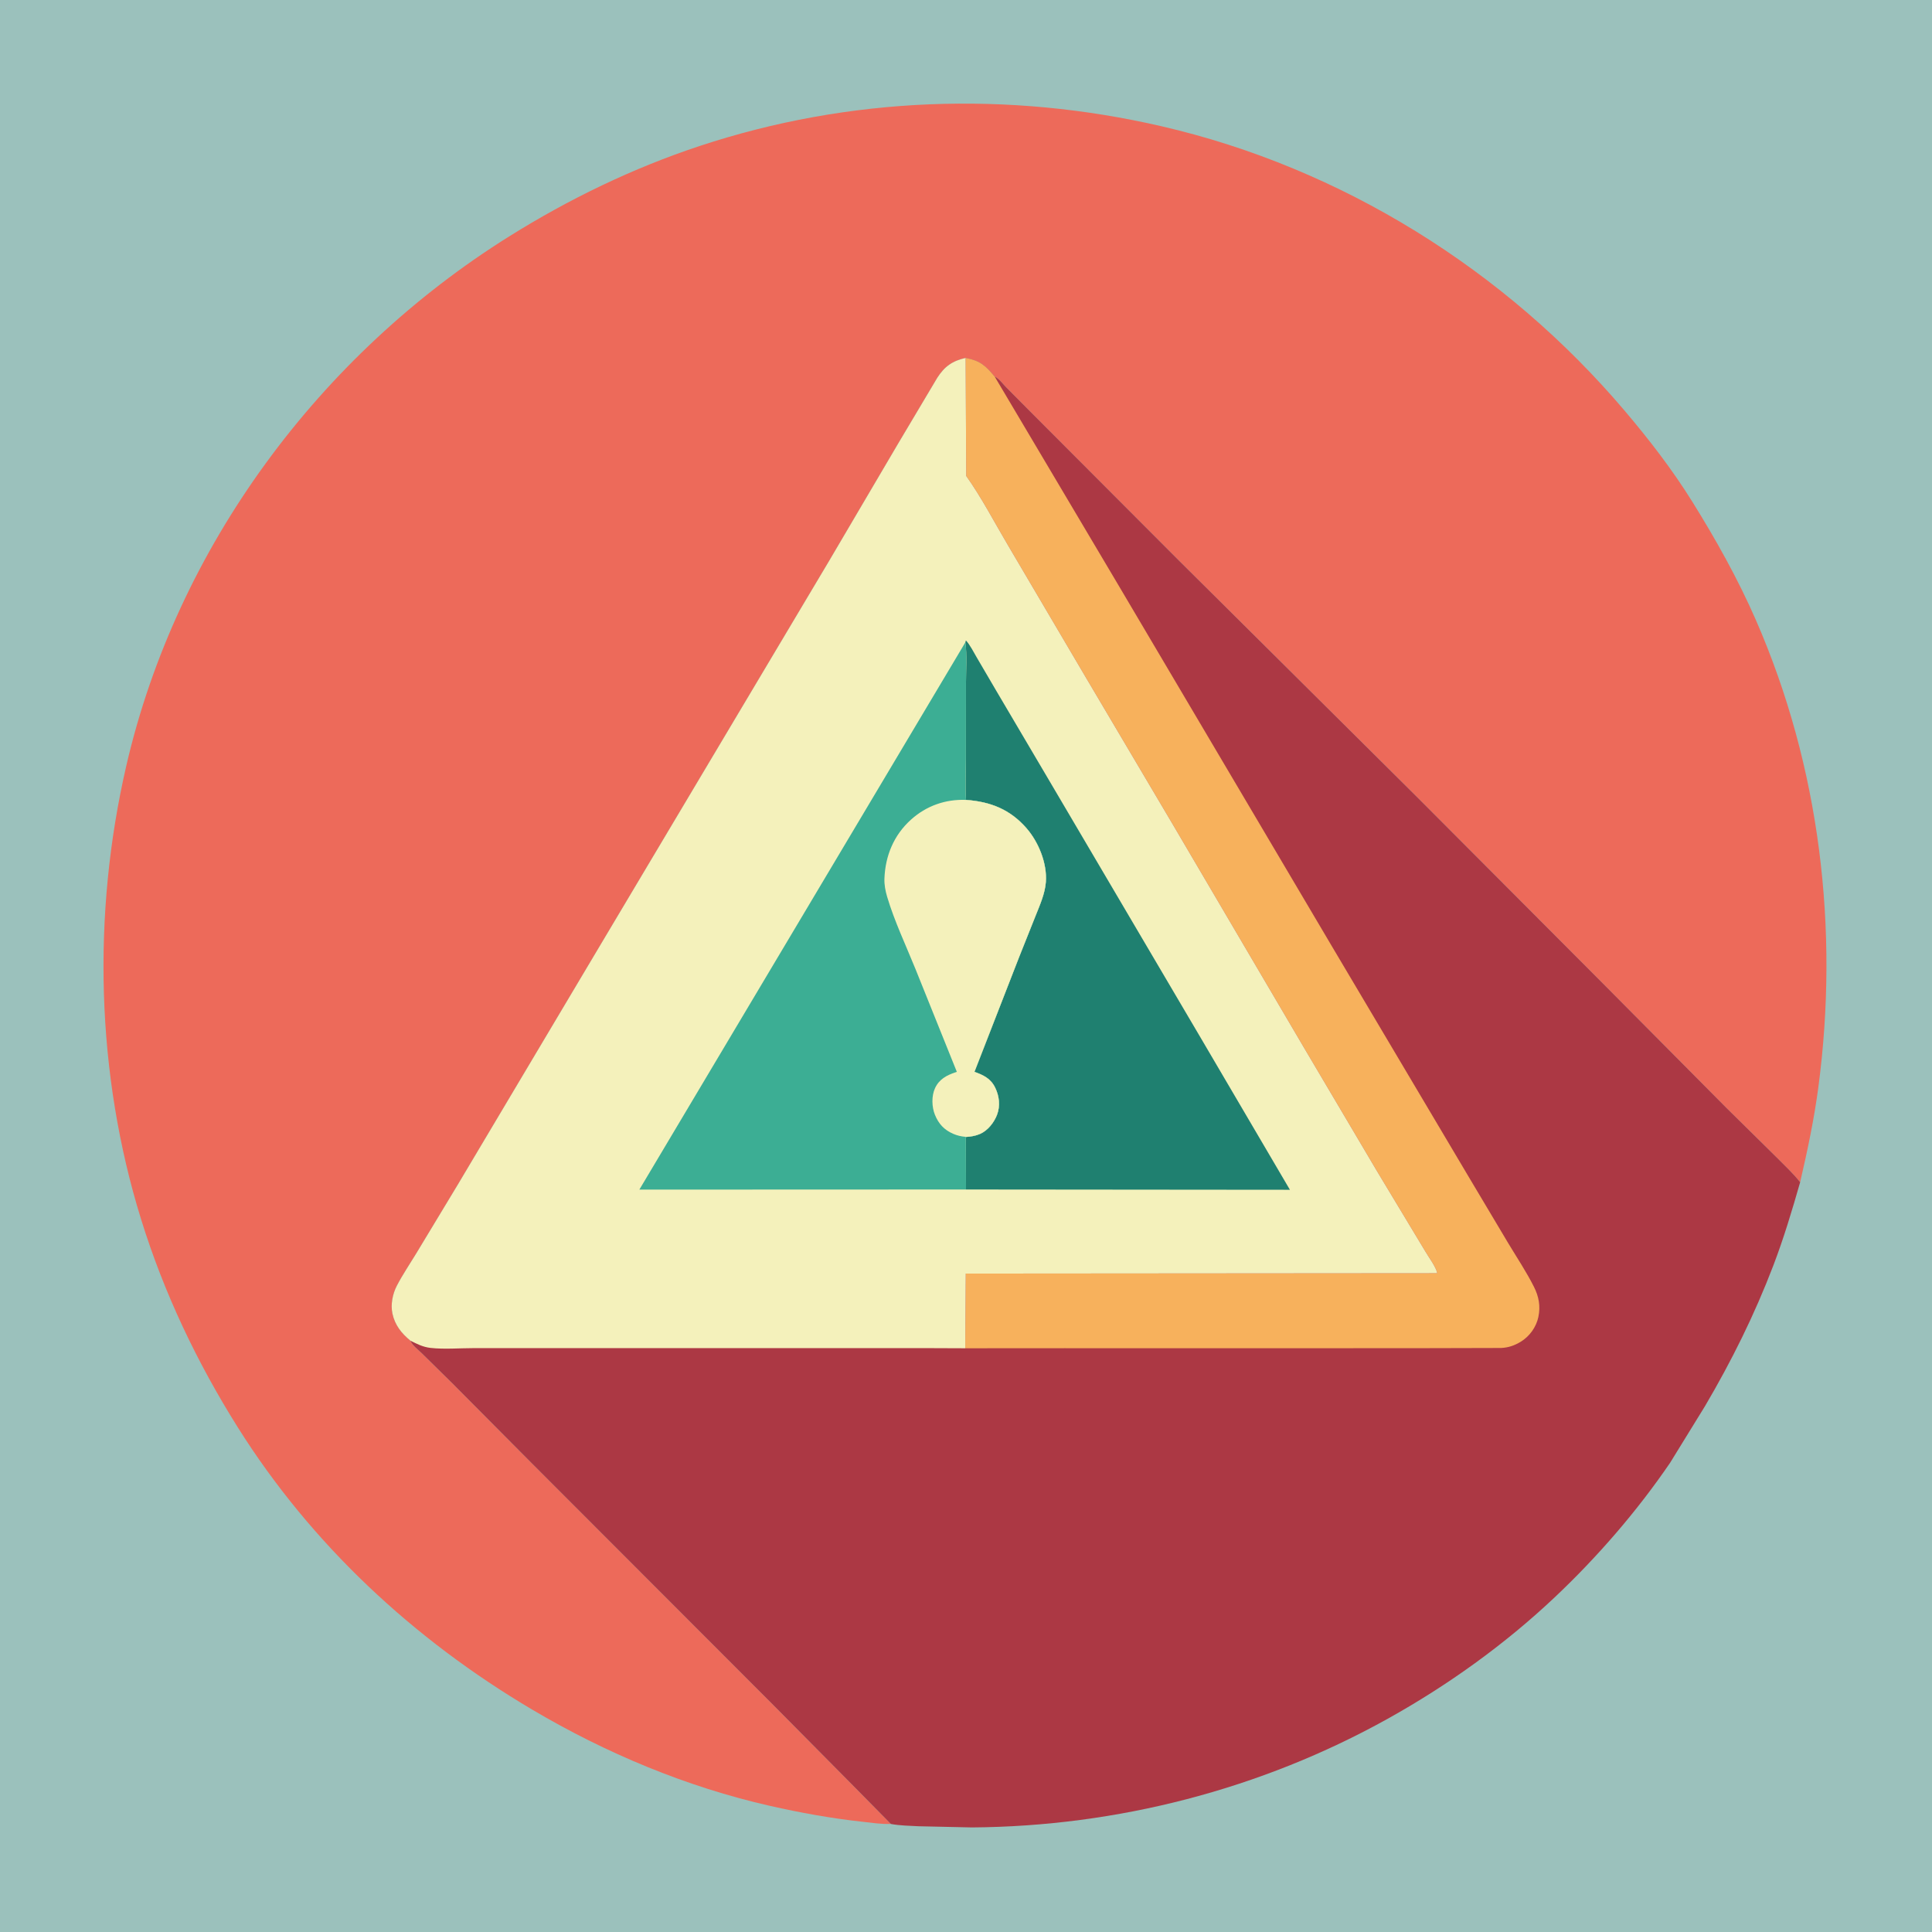
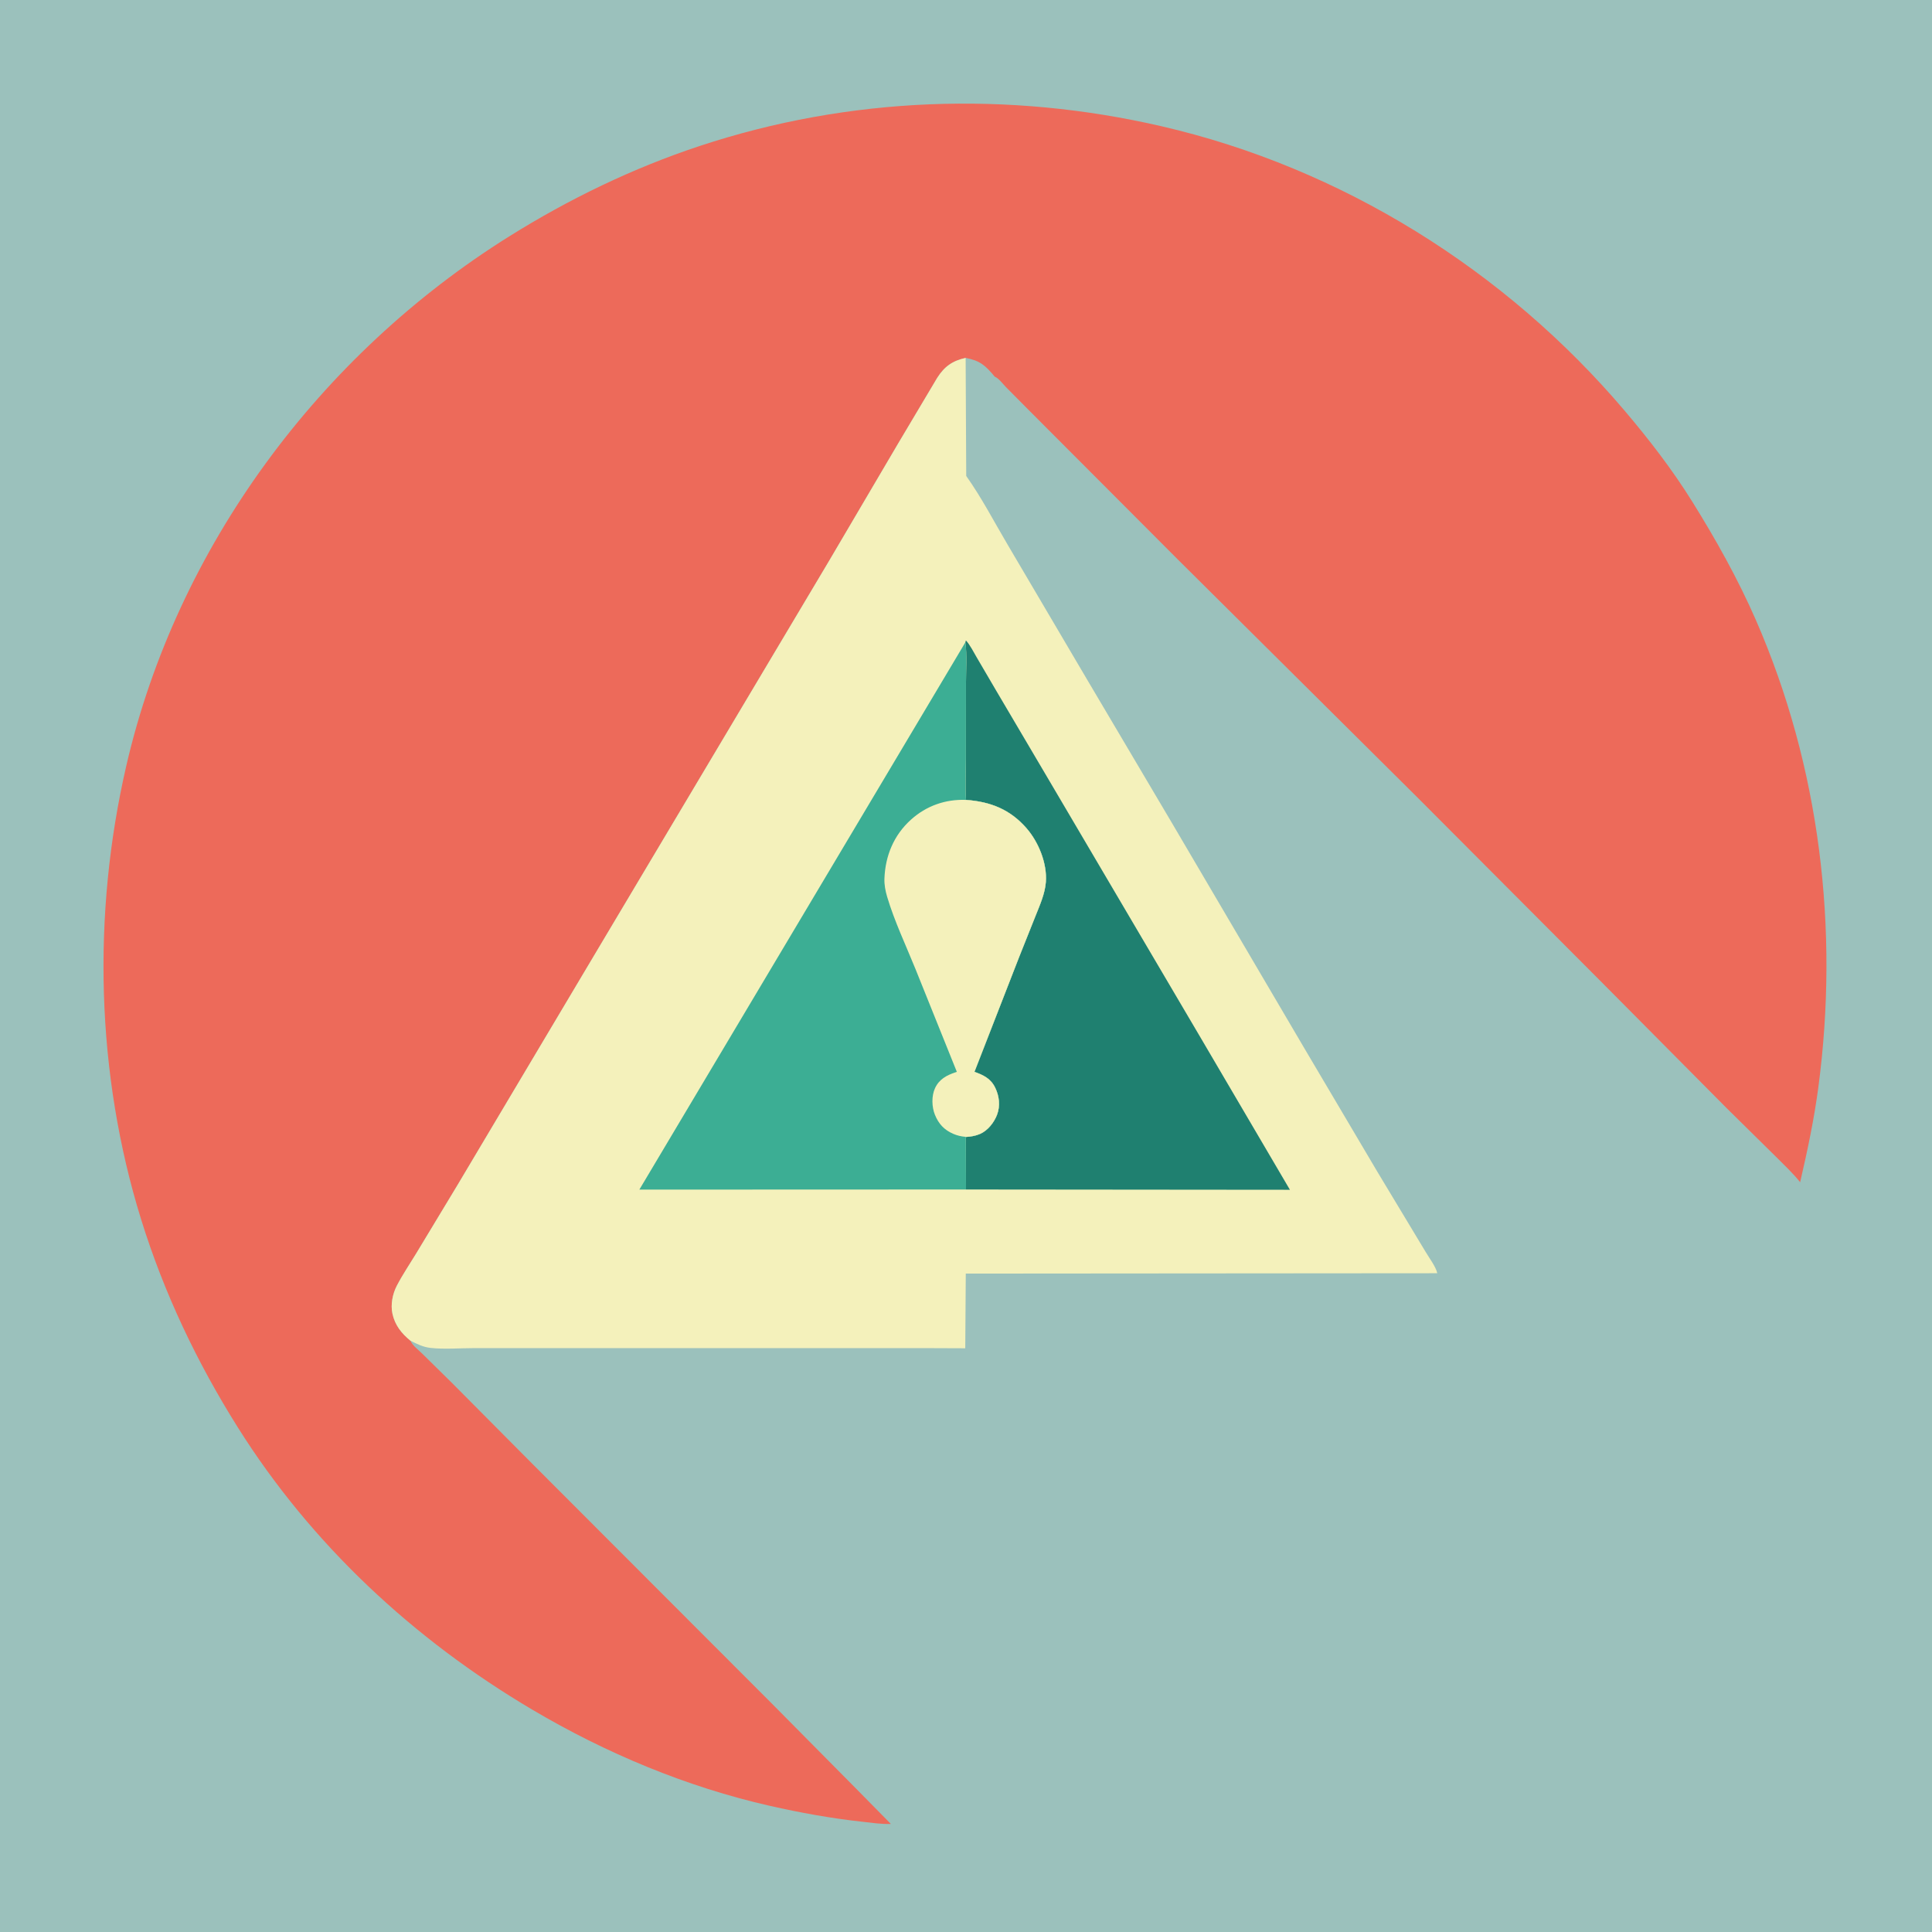
<svg xmlns="http://www.w3.org/2000/svg" version="1.1" style="display: block;" viewBox="0 0 2048 2048" width="1024" height="1024">
  <path transform="translate(0,0)" fill="rgb(155,193,188)" d="M -0 -0 L 2048 0 L 2048 2048 L -0 2048 L -0 -0 z" />
  <path transform="translate(0,0)" fill="rgb(237,106,90)" d="M 944.339 1933.44 C 934.178 1933.86 923.601 1932.16 913.5 1931.05 C 880.779 1927.47 848.299 1921.57 816.204 1914.29 C 727.6 1894.19 642.089 1858.37 564 1812.16 C 438.486 1737.9 330.214 1637.29 252.319 1513.45 C 208.785 1444.24 173.793 1370.64 149.549 1292.47 C 101.688 1138.15 97.573 969.131 133.848 811.906 C 187.365 579.948 338.84 376.244 539.744 250.609 C 603.131 210.97 670.925 178.135 741.975 154.662 C 900.282 102.362 1069.18 96.388 1231.25 133.83 C 1422.28 177.963 1595.83 286.337 1722.34 435.554 C 1748.21 466.065 1772.59 497.629 1793.78 531.607 C 1818.91 571.917 1842.4 613.932 1861.42 657.513 C 1929.25 812.921 1949.77 985.167 1927.49 1152.8 C 1922.99 1186.68 1915.93 1219.92 1908.23 1253.19 C 1900.66 1243.68 1891.56 1235.25 1883.02 1226.62 L 1830.08 1174.43 L 1699.31 1042.68 L 1503.1 845.893 L 1248.1 592.621 L 1092.07 436.249 L 1066.36 410.351 C 1063.1 407.015 1058.72 400.981 1054.46 399.272 C 1044.61 387.426 1038.92 382.271 1023.62 379.391 C 1009.72 382.439 1001.16 388.474 993.5 400.51 L 951.855 470.51 L 878.465 595.244 L 634.938 1004.16 L 485.122 1255.97 L 441.026 1329 C 434.22 1340.22 426.654 1351.34 420.62 1362.99 C 416.118 1371.68 413.935 1382.89 415.998 1392.5 C 418.625 1404.74 425.643 1413.51 435.166 1421.26 C 436.968 1426.08 443.576 1430.98 447.232 1434.58 L 479.006 1465.85 L 563.928 1551.32 L 819.792 1807.47 L 907.71 1896.25 L 944.339 1933.44 z" />
-   <path transform="translate(0,0)" fill="rgb(172,56,68)" d="M 1023.62 379.391 C 1038.92 382.271 1044.61 387.426 1054.46 399.272 C 1058.72 400.981 1063.1 407.015 1066.36 410.351 L 1092.07 436.249 L 1248.1 592.621 L 1503.1 845.893 L 1699.31 1042.68 L 1830.08 1174.43 L 1883.02 1226.62 C 1891.56 1235.25 1900.66 1243.68 1908.23 1253.19 C 1899.73 1282.92 1890.83 1312.63 1879.79 1341.53 C 1859.92 1393.56 1835.52 1442.76 1807.28 1490.71 L 1770.35 1550.66 C 1735.26 1602.07 1693.22 1650.6 1647.97 1693.29 C 1594.97 1743.31 1534.59 1786.59 1471 1821.97 C 1336.54 1896.81 1184.18 1936.03 1030.42 1937.16 L 973.639 1935.9 C 964.053 1935.37 953.834 1935.25 944.416 1933.49 L 944.339 1933.44 L 907.71 1896.25 L 819.792 1807.47 L 563.928 1551.32 L 479.006 1465.85 L 447.232 1434.58 C 443.576 1430.98 436.968 1426.08 435.166 1421.26 C 425.643 1413.51 418.625 1404.74 415.998 1392.5 C 413.935 1382.89 416.118 1371.68 420.62 1362.99 C 426.654 1351.34 434.22 1340.22 441.026 1329 L 485.122 1255.97 L 634.938 1004.16 L 878.465 595.244 L 951.855 470.51 L 993.5 400.51 C 1001.16 388.474 1009.72 382.439 1023.62 379.391 z" />
-   <path transform="translate(0,0)" fill="rgb(247,177,92)" d="M 1023.62 379.391 C 1038.92 382.271 1044.61 387.426 1054.46 399.272 L 1185.99 621 L 1413 1005 L 1556.04 1246.08 L 1598.95 1318.09 C 1608.06 1333.22 1618.08 1348.24 1626.01 1364 C 1631.25 1374.4 1633.14 1384.61 1630.74 1396.04 C 1628.5 1406.75 1621.4 1416.6 1612.06 1422.29 C 1605.51 1426.28 1599.03 1428.52 1591.36 1428.91 L 1505.42 1429.12 L 1333.47 1429.19 L 1128.55 1429.15 L 1023.21 1429.22 L 1023.77 1350.06 L 1523.54 1349.68 C 1522.44 1343.28 1514.47 1332.68 1511.13 1326.91 L 1460 1242 L 1383.24 1112.18 L 1242.26 872.31 L 1152.45 720.5 L 1068.63 578.207 C 1054.12 553.722 1040.71 527.727 1024.24 504.542 L 1023.62 379.391 z" />
  <path transform="translate(0,0)" fill="rgb(244,241,187)" d="M 435.166 1421.26 C 425.643 1413.51 418.625 1404.74 415.998 1392.5 C 413.935 1382.89 416.118 1371.68 420.62 1362.99 C 426.654 1351.34 434.22 1340.22 441.026 1329 L 485.122 1255.97 L 634.938 1004.16 L 878.465 595.244 L 951.855 470.51 L 993.5 400.51 C 1001.16 388.474 1009.72 382.439 1023.62 379.391 L 1024.24 504.542 C 1040.71 527.727 1054.12 553.722 1068.63 578.207 L 1152.45 720.5 L 1242.26 872.31 L 1383.24 1112.18 L 1460 1242 L 1511.13 1326.91 C 1514.47 1332.68 1522.44 1343.28 1523.54 1349.68 L 1023.77 1350.06 L 1023.21 1429.22 L 975.824 1429.04 L 879.257 1429.06 L 602.737 1429.08 L 502.124 1429.07 C 487.405 1429.06 470.976 1430.48 456.407 1428.84 C 448.596 1427.97 442.074 1424.74 435.166 1421.26 z" />
  <path transform="translate(0,0)" fill="rgb(31,128,112)" d="M 1023.9 678.845 C 1028.63 684.117 1031.82 690.929 1035.44 697.004 L 1055.76 731.702 L 1110.15 823.931 L 1272.7 1099.98 L 1367.37 1261.22 L 1024.01 1260.91 L 1023.85 1205.22 C 1028.89 1205 1034.37 1204.01 1039 1201.97 C 1047.21 1198.36 1053.93 1189.72 1056.98 1181.5 C 1060.46 1172.15 1059.29 1161.89 1054.95 1153 C 1050.23 1143.31 1042.59 1139.64 1032.96 1136.2 L 1080.26 1014.67 L 1097.58 971.236 C 1102.15 959.717 1107.72 947.513 1108.66 935.01 C 1110.14 915.257 1100.96 892.655 1088.14 877.943 C 1070.72 857.952 1049.99 849.846 1024.03 847.926 C 1023.12 833.415 1023.88 818.456 1023.91 803.902 L 1023.98 723.99 C 1023.99 710.058 1025.27 694.722 1023.3 680.956 L 1023.9 678.845 z" />
  <path transform="translate(0,0)" fill="rgb(60,174,148)" d="M 1024.01 1260.91 L 677.743 1261.04 L 1023.3 680.956 C 1025.27 694.722 1023.99 710.058 1023.98 723.99 L 1023.91 803.902 C 1023.88 818.456 1023.12 833.415 1024.03 847.926 C 1049.99 849.846 1070.72 857.952 1088.14 877.943 C 1100.96 892.655 1110.14 915.257 1108.66 935.01 C 1107.72 947.513 1102.15 959.717 1097.58 971.236 L 1080.26 1014.67 L 1032.96 1136.2 C 1042.59 1139.64 1050.23 1143.31 1054.95 1153 C 1059.29 1161.89 1060.46 1172.15 1056.98 1181.5 C 1053.93 1189.72 1047.21 1198.36 1039 1201.97 C 1034.37 1204.01 1028.89 1205 1023.85 1205.22 L 1024.01 1260.91 z" />
  <path transform="translate(0,0)" fill="rgb(244,241,187)" d="M 1023.28 1205.05 C 1018.95 1204.76 1014.48 1203.64 1010.5 1201.92 C 1000.85 1197.75 994.955 1191.32 991.037 1181.67 C 987.669 1173.37 987.344 1161.77 991.163 1153.5 C 995.551 1144 1003.49 1139.81 1012.93 1136.67 L 1014.3 1136.23 L 970.347 1026.97 C 960.232 1002 948.098 976.468 940.415 950.67 C 938.567 944.463 937.292 937.86 937.533 931.36 C 938.429 907.201 947.413 885.392 965.5 869.014 C 981.803 854.252 1002.15 847.05 1024.03 847.926 C 1049.99 849.846 1070.72 857.952 1088.14 877.943 C 1100.96 892.655 1110.14 915.257 1108.66 935.01 C 1107.72 947.513 1102.15 959.717 1097.58 971.236 L 1080.26 1014.67 L 1032.96 1136.2 C 1042.59 1139.64 1050.23 1143.31 1054.95 1153 C 1059.29 1161.89 1060.46 1172.15 1056.98 1181.5 C 1053.93 1189.72 1047.21 1198.36 1039 1201.97 C 1034.37 1204.01 1028.89 1205 1023.85 1205.22 L 1023.28 1205.05 z" />
</svg>